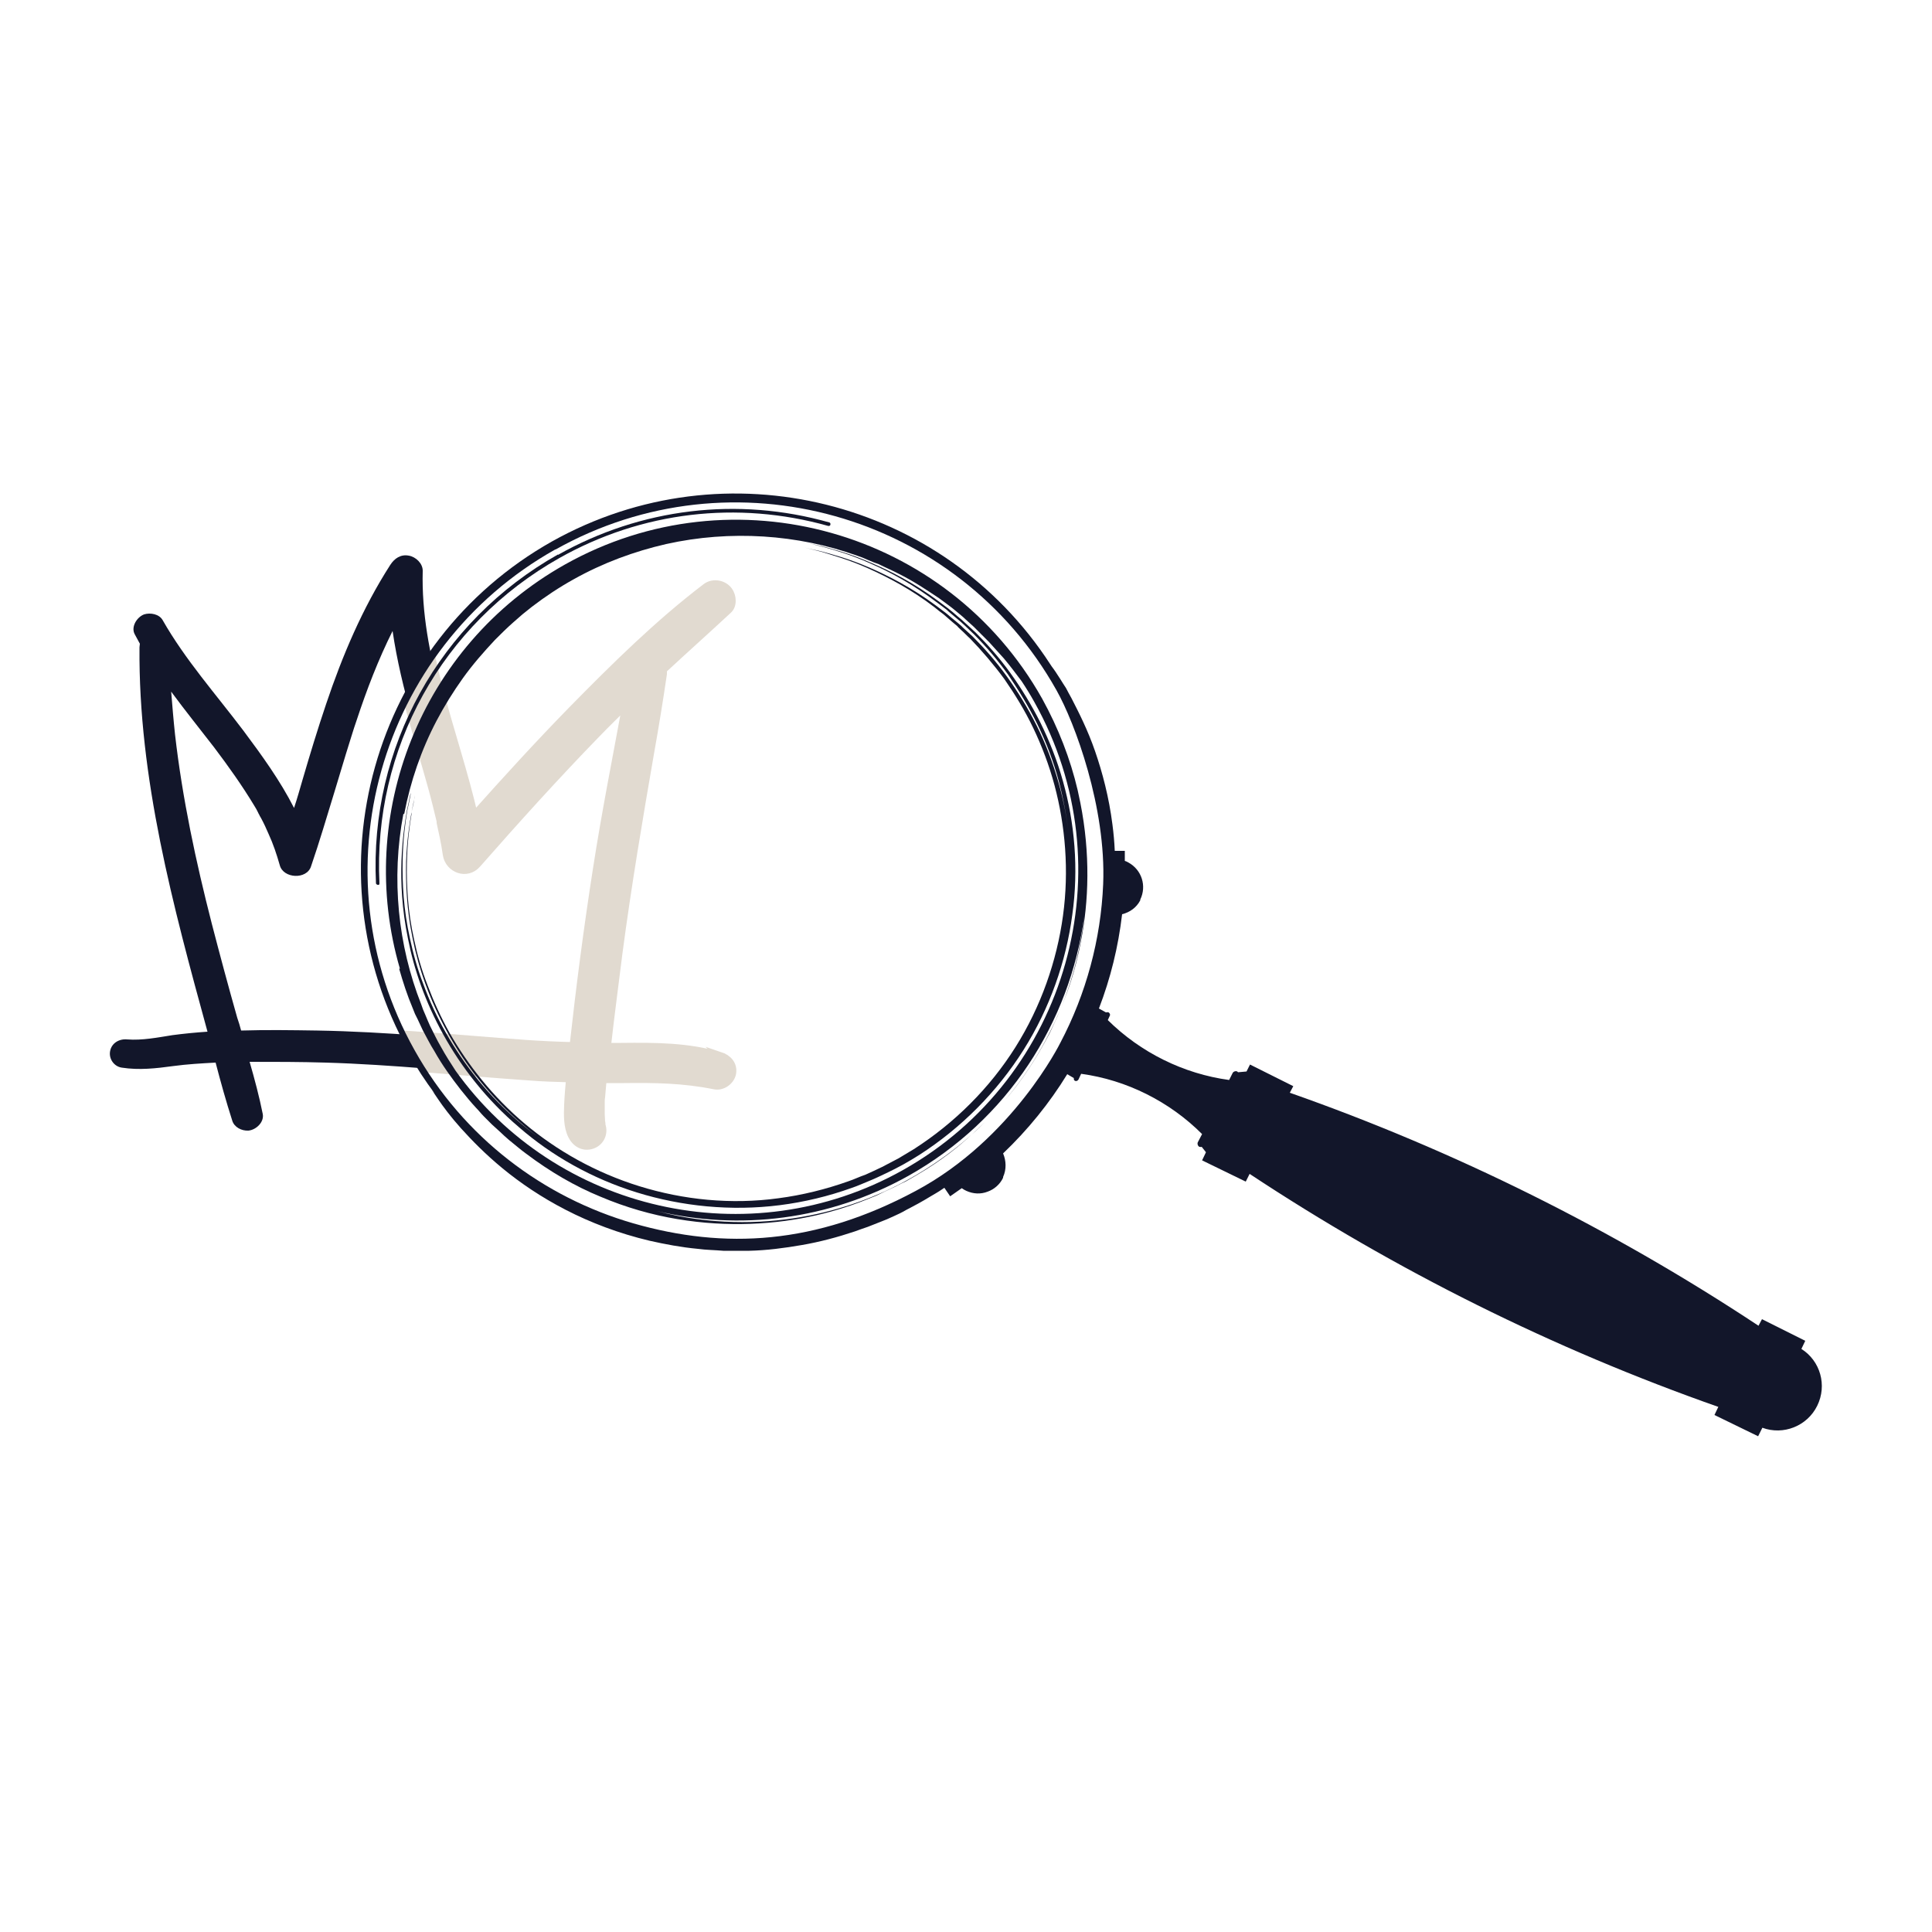
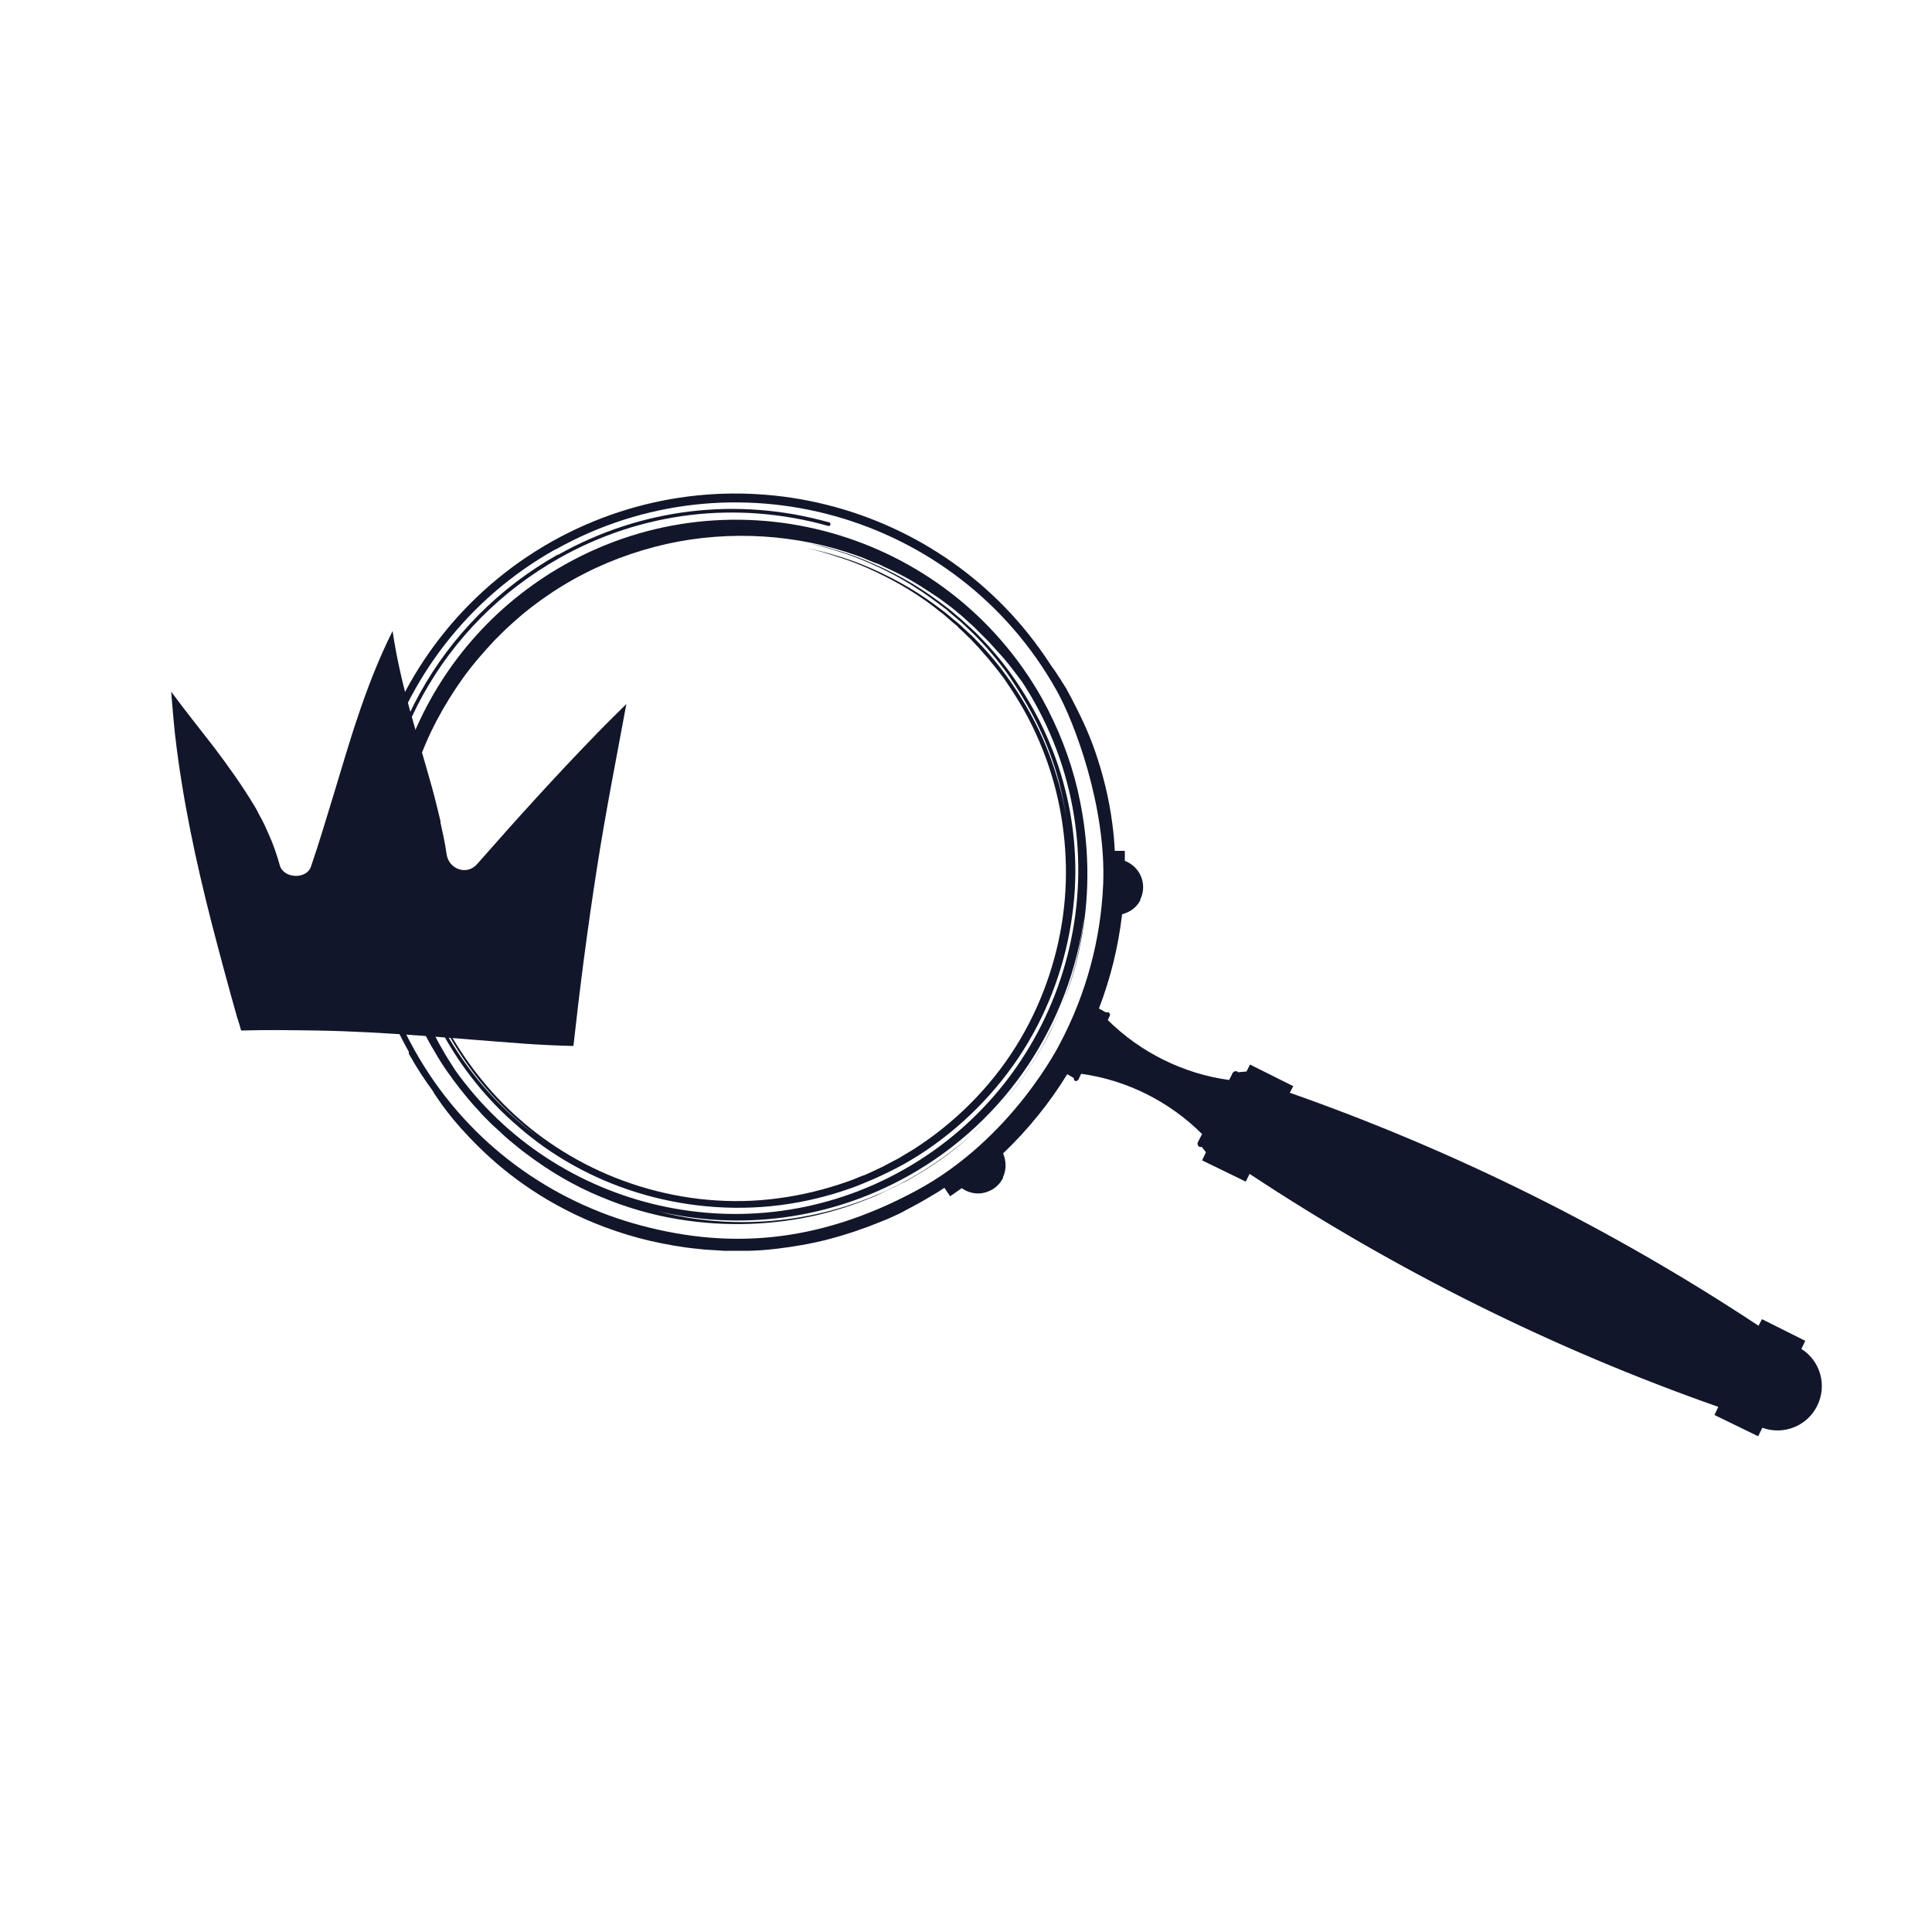
<svg xmlns="http://www.w3.org/2000/svg" version="1.1" viewBox="0 0 500 500">
  <defs>
    <style>
      .cls-1 {
        fill: none;
      }

      .cls-2 {
        fill: #12162a;
      }

      .cls-3 {
        fill: #e1dad0;
        stroke: #e1dad0;
        stroke-miterlimit: 10;
        stroke-width: 2px;
      }

      .cls-4 {
        clip-path: url(#clippath);
      }
    </style>
    <clipPath id="clippath">
-       <polygon class="cls-1" points="103.8 182.3 104.4 266.1 109.1 277.6 156.2 312.3 223.8 276.6 212.7 129.8 152.7 129.8 112.9 169.1 103.8 182.3" />
-     </clipPath>
+       </clipPath>
  </defs>
  <g>
    <g id="Capa_1">
      <g>
        <g>
-           <path class="cls-2" d="M186.4,273.3c-8.3-2.5-17-2.5-25.6-2.4-1.2,0-2.4,0-3.7,0,.9-8.1,2-16.2,3-24.3,2.3-17.4,5.2-34.6,8.2-51.9,1.2-6.7,2.3-13.5,3.3-20.3,0-.4,0-.7,0-1.1,5.6-5.2,11.2-10.2,16.8-15.4,1.4-1.2,1.2-3.6.2-5-1.3-1.8-4-2.3-5.8-1-12.5,9.5-23.8,20.7-34.8,31.9-8.7,8.9-17,18-25.3,27.3-4.9-21.3-13.9-41.4-13.3-63.4,0-1.9-1.8-3.6-3.6-3.9-2.1-.4-3.7.7-4.8,2.4-7.2,11.2-12.4,23.5-16.6,36-2.2,6.5-4.2,13.1-6.1,19.6-.7,2.4-1.4,4.9-2.2,7.3-3.6-7.1-8.4-13.7-13.1-20-7.1-9.4-15.1-18.4-20.9-28.6-.9-1.6-3.2-2-4.8-1.5-1.9.7-3.5,3.3-2.4,5.2.4.8.9,1.6,1.3,2.4,0,.3-.1.6-.1.9-.3,33.9,8.7,67,17.6,99.5-3,.2-6.1.5-9.1.9-3.8.6-7.8,1.4-11.7,1.1-2-.2-4,.9-4.4,3-.4,2,1,4,3,4.3,4.5.7,8.9.2,13.3-.4,3.7-.5,7.3-.7,11-.9,1.3,5,2.7,10,4.3,15,.5,1.7,2.4,2.7,4.2,2.6,2-.2,4.1-2.2,3.7-4.3-.9-4.5-2.1-9-3.4-13.5,6.6,0,13.1,0,19.7.2,17.2.5,34.9,2.4,52.4,3.6,3.6.3,7.2.4,10.8.5-.2,2.3-.4,4.5-.5,6.8-.1,2.6-.2,5.6,1,8,1,2,3,3.2,5.3,2.4,2.2-.8,3.1-3.1,2.4-5.1,0-.3,0-.6-.1-.9,0-.7-.1-1.4-.1-2,0-.7,0-1.3,0-2,0,0,0-.8,0-.8,0-.5,0-1.1.1-1.6.1-1.5.3-3.1.4-4.6,1.8,0,3.6,0,5.4,0,8.1-.1,15.4,0,23.4,1.6,2.1.5,4.3-1.1,4.7-3.1.4-2.3-1.1-3.9-3.2-4.6ZM135.7,270.1c-17.9-1.3-35.7-3.1-53.6-3.4-6.6-.1-13.1-.2-19.7,0-.3-1.1-.6-2.2-1-3.3-2.3-8.1-4.5-16.3-6.6-24.4-4.1-16-7.6-32.3-9.5-48.9-.4-3.7-.7-7.4-1-11.1,3.6,4.9,7.4,9.6,11.1,14.4,3.7,4.9,7.2,9.8,10.4,15.1.4.6.7,1.2,1,1.8.1.3.3.5.4.8,0,0,.4.7.4.7.7,1.3,1.3,2.6,1.9,4,1.2,2.6,2.1,5.3,2.9,8.1.9,3.5,7,3.8,8.1.3,2.2-6.4,4.1-12.9,6.1-19.4,1-3.2,1.9-6.4,2.9-9.6.5-1.5.9-3,1.4-4.5.5-1.6,1-3.2,1.4-4.3,2.6-7.9,5.6-15.7,9.3-23.1,1.1,7.5,2.9,15,5,22.3,1.7,6.1,3.5,12.1,5.2,18.2.8,2.9,1.5,5.8,2.2,8.7,0,0,0,.2,0,.4.1.5.2.9.3,1.4.2.8.3,1.5.5,2.3.3,1.5.6,3.1.8,4.6.6,3.7,5.2,5.5,7.9,2.4,10.1-11.5,20.3-22.8,31-33.8,2.5-2.6,5.1-5.1,7.6-7.6-2.6,14.1-5.4,28.2-7.6,42.4-2.4,15.3-4.4,30.7-6.1,46.1-4.2-.1-8.4-.3-12.8-.6Z" />
+           <path class="cls-2" d="M186.4,273.3ZM135.7,270.1c-17.9-1.3-35.7-3.1-53.6-3.4-6.6-.1-13.1-.2-19.7,0-.3-1.1-.6-2.2-1-3.3-2.3-8.1-4.5-16.3-6.6-24.4-4.1-16-7.6-32.3-9.5-48.9-.4-3.7-.7-7.4-1-11.1,3.6,4.9,7.4,9.6,11.1,14.4,3.7,4.9,7.2,9.8,10.4,15.1.4.6.7,1.2,1,1.8.1.3.3.5.4.8,0,0,.4.7.4.7.7,1.3,1.3,2.6,1.9,4,1.2,2.6,2.1,5.3,2.9,8.1.9,3.5,7,3.8,8.1.3,2.2-6.4,4.1-12.9,6.1-19.4,1-3.2,1.9-6.4,2.9-9.6.5-1.5.9-3,1.4-4.5.5-1.6,1-3.2,1.4-4.3,2.6-7.9,5.6-15.7,9.3-23.1,1.1,7.5,2.9,15,5,22.3,1.7,6.1,3.5,12.1,5.2,18.2.8,2.9,1.5,5.8,2.2,8.7,0,0,0,.2,0,.4.1.5.2.9.3,1.4.2.8.3,1.5.5,2.3.3,1.5.6,3.1.8,4.6.6,3.7,5.2,5.5,7.9,2.4,10.1-11.5,20.3-22.8,31-33.8,2.5-2.6,5.1-5.1,7.6-7.6-2.6,14.1-5.4,28.2-7.6,42.4-2.4,15.3-4.4,30.7-6.1,46.1-4.2-.1-8.4-.3-12.8-.6Z" />
          <g class="cls-4">
            <path class="cls-3" d="M186.4,273.3c-8.3-2.5-17-2.5-25.6-2.4-1.2,0-2.4,0-3.7,0,.9-8.1,2-16.2,3-24.3,2.3-17.4,5.2-34.6,8.2-51.9,1.2-6.7,2.3-13.5,3.3-20.3,0-.4,0-.7,0-1.1,5.6-5.2,11.2-10.2,16.8-15.4,1.4-1.2,1.2-3.6.2-5-1.3-1.8-4-2.3-5.8-1-12.5,9.5-23.8,20.7-34.8,31.9-8.7,8.9-17,18-25.3,27.3-4.9-21.3-13.9-41.4-13.3-63.4,0-1.9-1.8-3.6-3.6-3.9-2.1-.4-3.7.7-4.8,2.4-7.2,11.2-12.4,23.5-16.6,36-2.2,6.5-4.2,13.1-6.1,19.6-.7,2.4-1.4,4.9-2.2,7.3-3.6-7.1-8.4-13.7-13.1-20-7.1-9.4-15.1-18.4-20.9-28.6-.9-1.6-3.2-2-4.8-1.5-1.9.7-3.5,3.3-2.4,5.2.4.8.9,1.6,1.3,2.4,0,.3-.1.6-.1.9-.3,33.9,8.7,67,17.6,99.5-3,.2-6.1.5-9.1.9-3.8.6-7.8,1.4-11.7,1.1-2-.2-4,.9-4.4,3-.4,2,1,4,3,4.3,4.5.7,8.9.2,13.3-.4,3.7-.5,7.3-.7,11-.9,1.3,5,2.7,10,4.3,15,.5,1.7,2.4,2.7,4.2,2.6,2-.2,4.1-2.2,3.7-4.3-.9-4.5-2.1-9-3.4-13.5,6.6,0,13.1,0,19.7.2,17.2.5,34.9,2.4,52.4,3.6,3.6.3,7.2.4,10.8.5-.2,2.3-.4,4.5-.5,6.8-.1,2.6-.2,5.6,1,8,1,2,3,3.2,5.3,2.4,2.2-.8,3.1-3.1,2.4-5.1,0-.3,0-.6-.1-.9,0-.7-.1-1.4-.1-2,0-.7,0-1.3,0-2,0,0,0-.8,0-.8,0-.5,0-1.1.1-1.6.1-1.5.3-3.1.4-4.6,1.8,0,3.6,0,5.4,0,8.1-.1,15.4,0,23.4,1.6,2.1.5,4.3-1.1,4.7-3.1.4-2.3-1.1-3.9-3.2-4.6ZM135.7,270.1c-17.9-1.3-35.7-3.1-53.6-3.4-6.6-.1-13.1-.2-19.7,0-.3-1.1-.6-2.2-1-3.3-2.3-8.1-4.5-16.3-6.6-24.4-4.1-16-7.6-32.3-9.5-48.9-.4-3.7-.7-7.4-1-11.1,3.6,4.9,7.4,9.6,11.1,14.4,3.7,4.9,7.2,9.8,10.4,15.1.4.6.7,1.2,1,1.8.1.3.3.5.4.8,0,0,.4.7.4.7.7,1.3,1.3,2.6,1.9,4,1.2,2.6,2.1,5.3,2.9,8.1.9,3.5,7,3.8,8.1.3,2.2-6.4,4.1-12.9,6.1-19.4,1-3.2,1.9-6.4,2.9-9.6.5-1.5.9-3,1.4-4.5.5-1.6,1-3.2,1.4-4.3,2.6-7.9,5.6-15.7,9.3-23.1,1.1,7.5,2.9,15,5,22.3,1.7,6.1,3.5,12.1,5.2,18.2.8,2.9,1.5,5.8,2.2,8.7,0,0,0,.2,0,.4.1.5.2.9.3,1.4.2.8.3,1.5.5,2.3.3,1.5.6,3.1.8,4.6.6,3.7,5.2,5.5,7.9,2.4,10.1-11.5,20.3-22.8,31-33.8,2.5-2.6,5.1-5.1,7.6-7.6-2.6,14.1-5.4,28.2-7.6,42.4-2.4,15.3-4.4,30.7-6.1,46.1-4.2-.1-8.4-.3-12.8-.6Z" />
          </g>
        </g>
        <g>
          <path class="cls-2" d="M103.3,250.7c1,3.5,2.1,6.9,3.5,10.2l.6,1.5.7,1.4c.4.9.9,1.9,1.3,2.8,1,1.8,1.9,3.7,3,5.4,2,3.6,4.4,6.9,6.9,10.1,1.3,1.6,2.5,3.1,3.9,4.6.7.7,1.3,1.5,2,2.2.7.7,1.4,1.4,2.1,2.1l1.1,1,1.1,1c.7.7,1.4,1.3,2.2,2,.7.6,1.5,1.2,2.2,1.8.7.6,1.5,1.2,2.3,1.8,6.1,4.6,12.6,8.4,19.2,11.1,6.6,2.8,13.3,4.7,19.9,5.8,13.1,2.2,25.5,1.4,36-1,5.2-1.2,10-2.8,14.3-4.6,1.1-.4,2.1-.9,3.1-1.4,1-.5,2-.9,3-1.4.9-.5,1.9-1,2.8-1.4.9-.5,1.7-1,2.6-1.5,6.7-3.9,11.4-7.8,14.4-10.6,1.6-1.3,2.6-2.5,3.4-3.2.8-.7,1.2-1.1,1.2-1.1,0,0-.4.4-1.2,1.1-.8.7-1.9,1.9-3.4,3.2-3.1,2.8-7.8,6.6-14.4,10.5-6.6,3.9-15.3,7.8-25.8,10.1-10.5,2.3-22.8,3-35.8.5-1.9-.4-3.7-.8-5.6-1.3,21.4,5.1,44.6,2.4,65.2-9.1,25.8-14.5,41.8-39.8,45.5-67.1-.2,2.2-.6,4.4-1,6.5-1.9,10.6-5.6,19.3-9.3,26.1-3.7,6.8-7.4,11.6-10.1,14.8-1.3,1.6-2.4,2.7-3.1,3.5-.7.8-1.1,1.2-1.1,1.2,0,0,.4-.4,1.1-1.2.7-.8,1.8-1.9,3.1-3.5,2.7-3.1,6.4-8,10.1-14.7.5-.9.9-1.7,1.4-2.6.4-.9.9-1.9,1.3-2.8.5-1,.9-2,1.3-3,.4-1,.9-2.1,1.3-3.2,1.7-4.3,3.1-9.2,4.1-14.5,2.1-10.5,2.5-22.9-.1-36-.2-1.1-.5-2.2-.7-3.3-1.9-8.1-5-16.1-9.2-23.7-24.5-43.6-79.9-59.2-123.5-34.7-37.5,21.1-54.3,65-42.7,104.6ZM104.6,210.7c1.6-8.4,4.4-16.6,8.4-24.2,2-3.8,4.3-7.5,6.8-11,2.5-3.5,5.4-6.8,8.3-9.9,1.5-1.5,3.1-3.1,4.7-4.5.8-.7,1.6-1.4,2.4-2.1l2.5-2c3.4-2.6,7-5,10.8-7.1,7.5-4.2,15.6-7.2,23.9-9.1,16.6-3.7,34.1-2.5,49.4,3l1.4.5,1.4.6c.9.4,1.9.8,2.8,1.1,1.8.9,3.7,1.7,5.4,2.6,3.6,1.8,6.9,4,10.2,6.2,1.6,1.2,3.2,2.3,4.7,3.6.7.6,1.5,1.2,2.2,1.9.7.6,1.4,1.3,2.1,1.9l1,1,1,1c.7.7,1.4,1.4,2,2,.6.7,1.3,1.4,1.9,2.1.6.7,1.3,1.4,1.9,2.1,1.6,1.9,3.1,3.9,4.6,5.9,1.2,1.8,2.3,3.6,3.3,5.4,24,42.8,8.7,97.1-34,121.1-39.9,22.4-89.8,10.6-115.8-25.7-1.3-2-2.6-4-3.8-6.2-1-1.7-1.9-3.6-2.8-5.4-.4-.9-.8-1.8-1.2-2.8l-.6-1.4-.5-1.4c-6-15.2-7.8-32.5-4.6-49.3Z" />
          <path class="cls-2" d="M106.5,210.7c-.5,2.9-1.1,7.3-1.2,12.8-.1,5.5.2,12.3,1.9,19.8.8,3.8,1.9,7.7,3.5,11.8,1.5,4,3.4,8.2,5.7,12.3,4.7,8.2,11.1,16.4,19.4,23.4,8.3,7,18.4,12.7,29.7,16.2,11.3,3.5,23.7,4.8,36,3.1,6.1-.8,12.2-2.3,18.1-4.4,1.5-.5,2.9-1.2,4.4-1.7,1.4-.6,2.8-1.3,4.3-2,1.4-.7,2.8-1.5,4.2-2.2,1.3-.8,2.7-1.6,4-2.4,10.6-6.8,19.7-15.9,26.3-26.4,6.6-10.5,10.7-22.3,12.3-34,1.6-11.7.6-23.3-2.2-33.8-1.4-5.2-3.3-10.2-5.5-14.8-2.2-4.6-4.8-8.8-7.5-12.7-2.8-3.8-5.8-7.3-8.8-10.4-.8-.7-1.5-1.5-2.3-2.2-.4-.4-.8-.7-1.1-1.1-.4-.3-.8-.7-1.2-1-.8-.7-1.5-1.3-2.3-2-.8-.6-1.6-1.2-2.3-1.8-6.1-4.7-12.1-7.8-17.2-10.1-5.1-2.3-9.3-3.4-12.1-4.3-2.9-.7-4.4-1.1-4.4-1.1,0,0,1.5.4,4.4,1,2.9.8,7.1,1.9,12.2,4.1,5.1,2.2,11.2,5.3,17.4,9.9.8.6,1.6,1.2,2.4,1.8.8.6,1.5,1.3,2.3,1.9.4.3.8.7,1.2,1,.4.3.8.7,1.2,1.1.8.7,1.6,1.5,2.4,2.2,3.1,3.1,6.1,6.5,8.9,10.4,2.8,3.9,5.4,8.1,7.7,12.7,2.3,4.6,4.2,9.6,5.7,14.9,1.3,4.6,2.2,9.4,2.7,14.4-.5-5-1.4-9.9-2.6-14.6-1.4-5.3-3.3-10.3-5.6-15-2.3-4.7-4.9-8.9-7.6-12.9-2.8-3.9-5.8-7.4-8.9-10.5-.8-.8-1.6-1.5-2.3-2.2-.4-.4-.8-.7-1.2-1.1-.4-.3-.8-.7-1.2-1-.8-.7-1.6-1.3-2.3-2-.8-.6-1.6-1.2-2.4-1.8-6.2-4.7-12.3-8-17.4-10.2-5.1-2.3-9.4-3.5-12.3-4.3-2.9-.7-4.5-1.1-4.5-1.1,0,0,1.6.4,4.5,1,2.9.8,7.2,1.9,12.4,4.2,5.2,2.2,11.3,5.3,17.6,10,.8.6,1.6,1.2,2.4,1.8.8.6,1.6,1.3,2.4,2,.4.3.8.7,1.2,1,.4.4.8.7,1.2,1.1.8.7,1.6,1.5,2.4,2.2,3.1,3.1,6.2,6.6,9,10.5,2.8,3.9,5.5,8.3,7.8,12.9,2.3,4.7,4.3,9.7,5.8,15.1,3,10.7,4.1,22.6,2.4,34.6-1.6,12-5.8,24.1-12.6,34.9-6.8,10.8-16.1,20.2-27,27.2-1.4.9-2.8,1.7-4.2,2.5-1.5.8-2.8,1.5-4.3,2.2-1.5.7-2.9,1.4-4.4,2-1.5.6-3,1.3-4.5,1.8-6.1,2.2-12.4,3.7-18.7,4.5-12.6,1.6-25.4.3-37-3.3-11.6-3.6-22-9.5-30.4-16.8-8.5-7.2-15-15.6-19.7-24.1-4.7-8.5-7.6-17-9.1-24.7-1.6-7.7-1.9-14.6-1.7-20.2.2-5.6.9-10,1.4-13,.3-1.5.6-2.6.7-3.4.2-.8.3-1.2.3-1.2,0,0,0,.4-.2,1.2-.1.8-.4,1.9-.7,3.4-.5,3-1.1,7.4-1.2,13-.1,5.6.2,12.5,1.9,20.1.8,3.8,1.9,7.8,3.5,11.9,1.5,4.1,3.4,8.3,5.8,12.5,4.7,8.3,11.2,16.6,19.7,23.7,3.2,2.7,6.6,5.1,10.2,7.4-3.6-2.3-7-4.7-10.1-7.4-8.4-7.1-14.8-15.4-19.4-23.8-4.6-8.4-7.5-16.7-9-24.3-1.6-7.6-1.8-14.4-1.7-19.9.2-5.6.9-9.9,1.4-12.8.3-1.5.5-2.6.7-3.3.2-.8.2-1.1.2-1.1,0,0,0,.4-.2,1.1-.1.8-.4,1.9-.7,3.3Z" />
          <path class="cls-2" d="M144.4,143.6c21.5-12.1,46.5-15.1,70.2-8.4.2,0,.4.3.3.6,0,.2-.3.4-.6.3-23.5-6.6-48.2-3.7-69.5,8.3-30.4,17.1-48.3,49.4-46.6,84.2,0,.2,0,.3-.2.4,0,0-.1,0-.2,0-.2,0-.5-.2-.5-.4-1.7-35.2,16.4-67.8,47.1-85.1Z" />
          <path class="cls-2" d="M105.8,272.7c2,3.6,4.3,7.1,6.7,10.3-.7-.8-1-1.3-1-1.3,0,0,.7,1,1.9,2.8.6.9,1.4,2,2.4,3.3.5.6,1,1.3,1.6,2,.6.7,1.2,1.4,1.9,2.2,2.8,3.1,6.3,6.7,10.8,10.4,4.5,3.7,9.9,7.4,16.3,10.7,6.4,3.3,13.7,6.1,21.7,8,4,.9,8.2,1.7,12.5,2.1,2.2.3,4.3.3,6.6.5,2.2,0,4.5,0,6.7,0,4.5-.1,9.1-.7,13.7-1.5,4.6-.8,9.1-2,13.6-3.5,1.1-.4,2.2-.8,3.4-1.2,1.1-.4,2.2-.9,3.3-1.3,1.1-.4,2.2-.9,3.3-1.4,1.1-.5,2.2-1,3.2-1.6l3.2-1.7c1.1-.6,2.1-1.2,3.1-1.8,1-.6,2.1-1.2,3.1-1.9l.6-.4,1.5,2.2c1-.7,2-1.4,3-2.1.4.3.8.5,1.2.7,1.8.8,3.7.9,5.5.2,1.7-.6,3.2-1.9,4-3.6,0,0,0-.1,0-.2.9-2,.8-4.2,0-6.1,6.4-6.1,12-13,16.6-20.5l1.7,1c0,.3,0,.6.3.7.3.2.7,0,.9-.3l.7-1.5c11.8,1.6,22.9,7.2,31.3,15.6l-1.1,2.1c-.2.4,0,1,.4,1.2.2,0,.4.1.6,0,.4.5.8,1,1.1,1.4l-1,2.1,11.3,5.5,1-2c37.8,25,78.6,45.3,121.3,60.3l-1,2.1,11.3,5.5,1.1-2.2c5.4,2,11.6-.4,14.2-5.7,2.6-5.3.8-11.6-4.1-14.7l1-2.1-11.2-5.6-.9,1.7c-37.8-25-78.6-45.3-121.3-60.3l.9-1.7-11.2-5.6-.9,1.8-2.2.2c0,0-.1-.1-.2-.2-.4-.2-1,0-1.2.4l-.9,1.8c-11.8-1.6-22.9-7.1-31.4-15.5l.5-1.1c.2-.3,0-.7-.3-.9-.2-.1-.5,0-.7,0-.9-.5-1.4-.8-1.8-1,3-7.8,5-15.9,6-24.4,2-.5,3.7-1.7,4.7-3.6,0,0,0-.1,0-.2,1.7-3.5.4-7.7-3.1-9.6-.3-.2-.6-.3-.9-.4,0-.9,0-1.7,0-2.6h-2.6c-.1-2.3-.3-4.5-.6-6.8-.9-7.1-2.6-13.5-4.5-19-1.9-5.5-4.2-10-6.1-13.7-.5-.9-1-1.8-1.4-2.6-.5-.8-1-1.5-1.4-2.2-.9-1.4-1.6-2.5-2.3-3.4-.1-.2-.3-.4-.4-.6-27.6-42.6-84-56.9-128.9-31.8-46.6,26.2-63.3,85.4-37.1,132.1ZM291.3,224.5h0s0,0,0,0c0,0,0,0,0,0ZM143.8,142.2c45.8-25.7,103.9-9.4,129.6,36.4,4.8,8.5,12.9,30.4,12.1,50.2-.6,14.3-4.4,28.4-11.1,41.1,0,0-12.3,24.9-37.4,38.3-25.9,13.9-49.4,15.2-73.1,8.4-23.2-6.7-43.9-22.1-56.6-44.8-25.7-45.8-9.4-103.9,36.4-129.6Z" />
        </g>
-         <path class="cls-1" d="M80.9,155.8" />
      </g>
    </g>
  </g>
</svg>